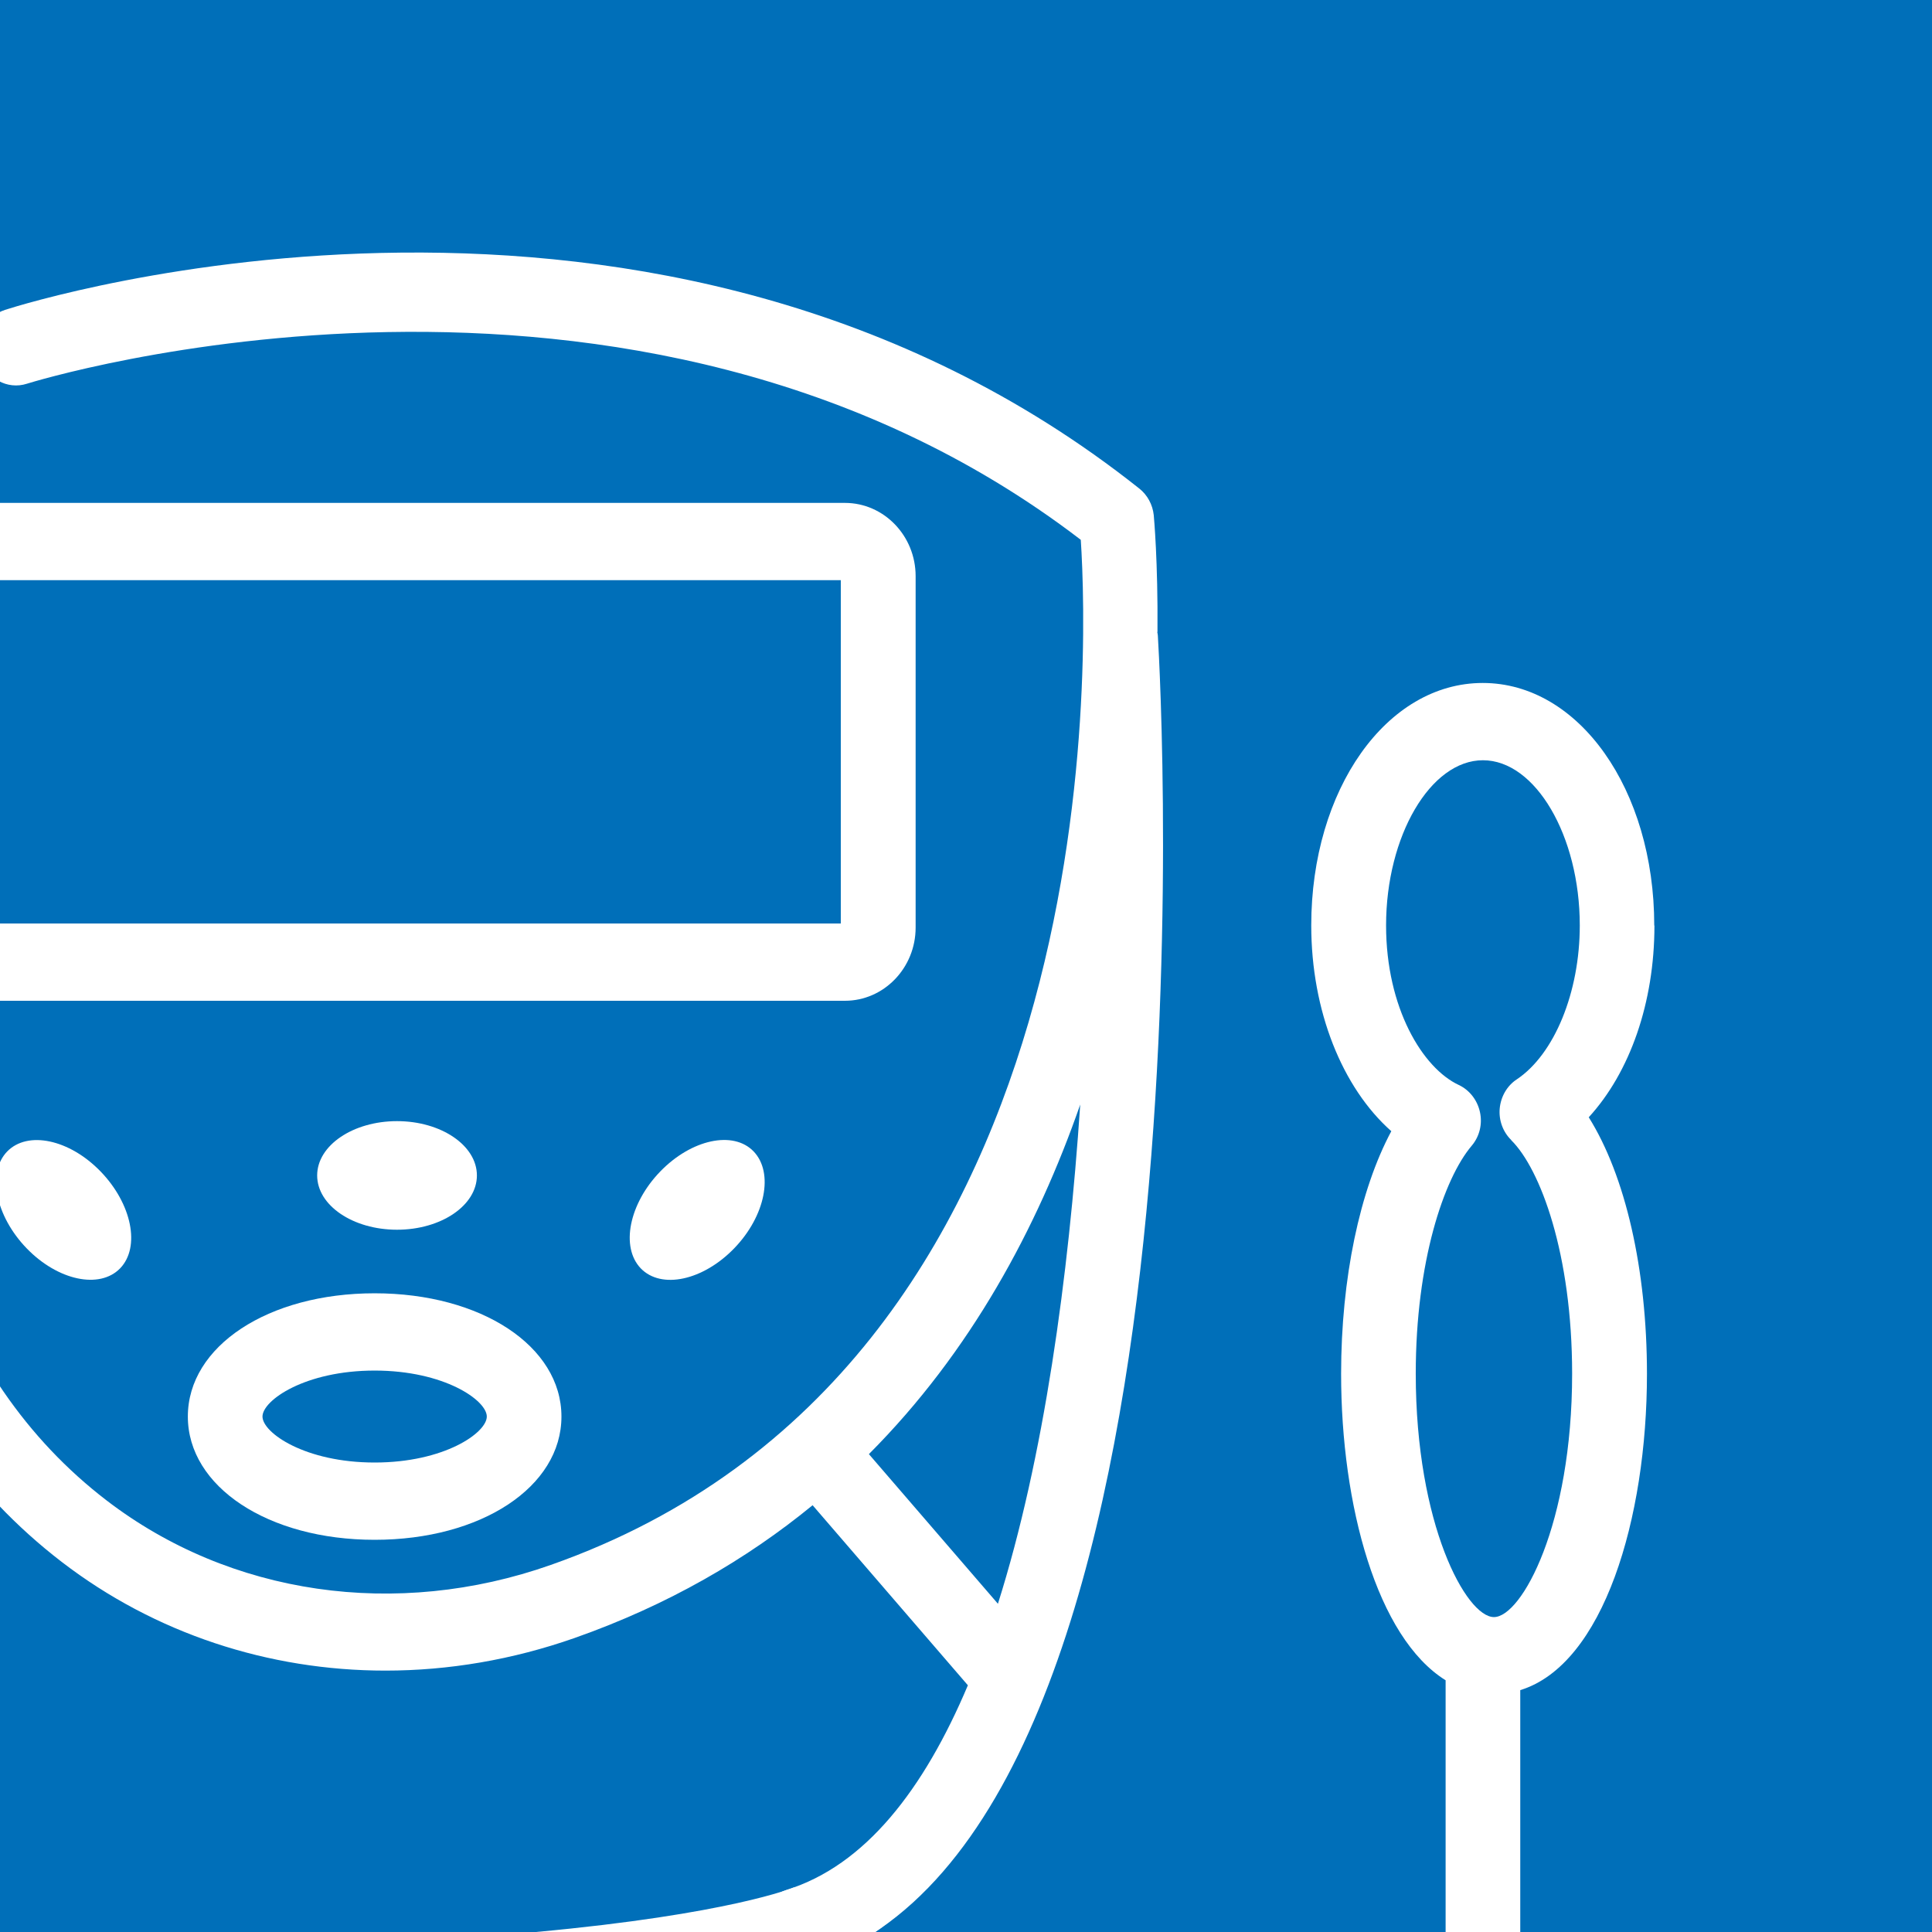
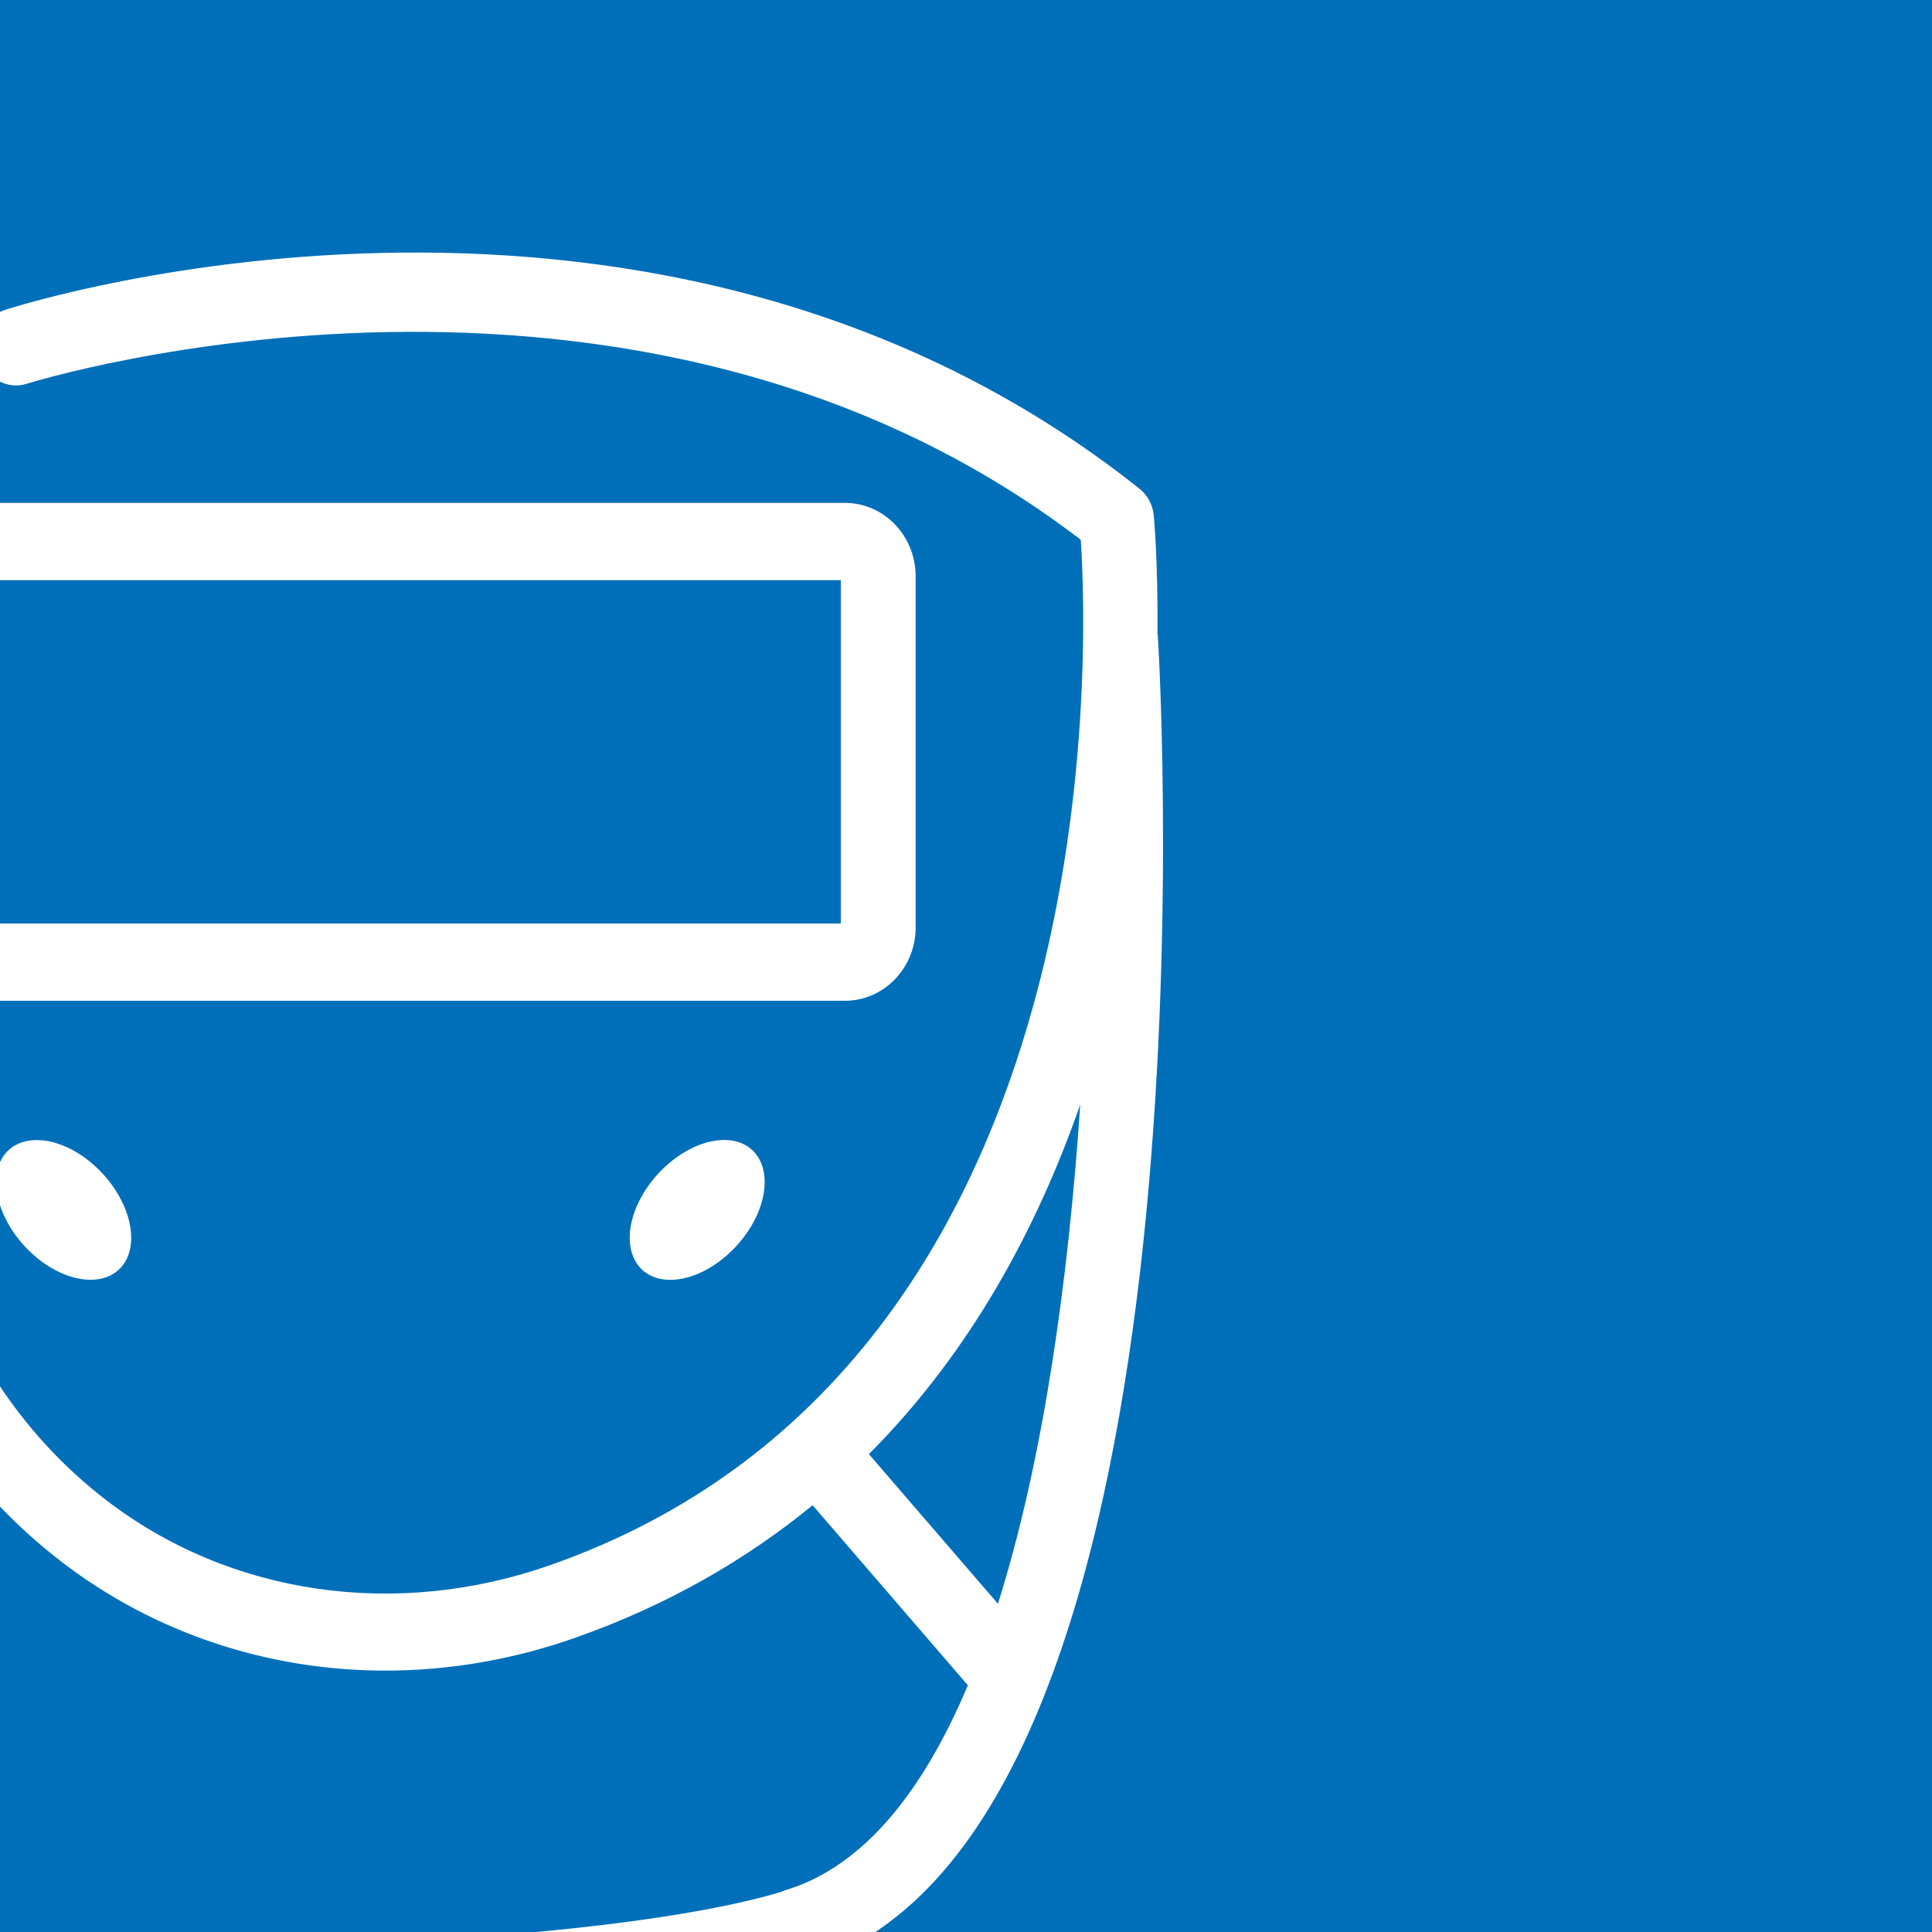
<svg xmlns="http://www.w3.org/2000/svg" width="153" height="153" viewBox="0 0 153 153" fill="none">
  <rect x="0" y="0" width="153" height="153" fill="#333333" stroke="none" />
  <g clip-path="url(#clip0_2001_552)">
    <path d="M153 0H0V153H153V0Z" fill="#006FB9" />
-     <path d="M14.876 112.18C14.876 117.734 21.23 121.941 29.669 121.941C38.107 121.941 44.462 117.749 44.462 112.18C44.462 106.611 38.107 102.419 29.669 102.419C21.23 102.419 14.876 106.611 14.876 112.18ZM29.669 108.539C35.181 108.539 38.551 110.895 38.551 112.18C38.551 113.465 35.181 115.821 29.669 115.821C24.157 115.821 20.787 113.465 20.787 112.18C20.787 110.895 24.157 108.539 29.669 108.539Z" fill="white" />
    <path d="M-4.026 79.254H66.91C69.999 79.254 72.511 76.653 72.511 73.456V45.625C72.511 42.427 69.999 39.826 66.91 39.826H-4.026C-7.115 39.826 -9.627 42.427 -9.627 45.625V73.456C-9.627 76.653 -7.115 79.254 -4.026 79.254ZM-3.716 45.946H66.585V73.134H-3.701V45.946H-3.716Z" fill="white" />
-     <path d="M31.442 97.385C34.935 97.385 37.767 95.46 37.767 93.086C37.767 90.711 34.935 88.786 31.442 88.786C27.949 88.786 25.117 90.711 25.117 93.086C25.117 95.46 27.949 97.385 31.442 97.385Z" fill="white" />
    <path d="M52.28 92.78C49.812 95.335 49.132 98.762 50.743 100.445C52.368 102.128 55.679 101.409 58.147 98.854C60.615 96.299 61.294 92.871 59.684 91.188C58.073 89.505 54.748 90.225 52.28 92.78Z" fill="white" />
    <path d="M0.57 91.188C-1.055 92.871 -0.361 96.299 2.107 98.854C4.575 101.409 7.886 102.113 9.511 100.445C11.137 98.762 10.442 95.335 7.974 92.78C5.506 90.225 2.196 89.521 0.57 91.188Z" fill="white" />
    <path d="M91.664 50.031C91.708 44.462 91.383 40.959 91.368 40.79C91.28 39.964 90.866 39.199 90.23 38.694C52.087 8.4 2.477 23.868 0.393 24.542C-1.159 25.047 -2.031 26.76 -1.558 28.367C-1.07 29.973 0.585 30.891 2.137 30.386C2.624 30.233 50.033 15.515 85.59 42.749C86.196 52.005 87.94 108.324 43.62 123.93C31.383 128.245 18.216 126.333 8.418 118.805C2.137 113.985 -2.459 107.299 -5.252 98.93C-5.784 97.339 -7.469 96.482 -9.006 97.033C-10.543 97.584 -11.371 99.328 -10.839 100.919C-7.646 110.466 -2.356 118.132 4.9 123.701C12.275 129.362 21.275 132.3 30.526 132.3C35.521 132.3 40.59 131.443 45.511 129.714C52.9 127.113 59.122 123.487 64.353 119.203L76.649 133.462C73.161 141.724 68.506 147.737 62.285 149.665C60.718 150.155 59.831 151.853 60.304 153.475C60.688 154.806 61.856 155.663 63.142 155.663C63.422 155.663 63.703 155.617 63.984 155.54C96.984 145.32 91.93 54.208 91.693 50.337C91.693 50.246 91.664 50.154 91.649 50.062L91.664 50.031ZM68.817 115.148C76.871 107.07 82.132 97.263 85.546 87.471C84.629 101.118 82.679 115.454 79.028 127.006L68.817 115.164V115.148Z" fill="white" />
-     <path d="M131.004 73.287C131.004 62.516 125.033 54.086 117.422 54.086C109.812 54.086 103.841 62.516 103.841 73.287C103.841 80.05 106.294 86.139 110.181 89.582C107.684 94.248 106.206 101.241 106.206 108.799C106.206 119.203 109.043 129.683 114.482 133.065V155.601C114.482 157.284 115.812 158.661 117.437 158.661C119.063 158.661 120.393 157.284 120.393 155.601V133.845C126.984 131.825 130.427 120.258 130.427 108.799C130.427 100.506 128.713 93.101 125.817 88.48C129.083 84.915 131.019 79.392 131.019 73.303L131.004 73.287ZM119.669 90.286C121.989 92.565 124.501 99.328 124.501 108.783C124.501 120.748 120.496 128.061 118.309 128.061C116.122 128.061 112.117 120.748 112.117 108.783C112.117 99.94 114.334 93.346 116.551 90.729C117.171 89.995 117.408 89.016 117.201 88.067C116.994 87.119 116.373 86.323 115.531 85.925C112.664 84.594 109.767 79.82 109.767 73.287C109.767 66.204 113.285 60.206 117.437 60.206C121.59 60.206 125.107 66.188 125.107 73.287C125.107 78.581 123.097 83.493 120.112 85.481C119.344 85.986 118.856 86.843 118.767 87.776C118.679 88.71 119.019 89.643 119.684 90.286H119.669Z" fill="white" />
    <path d="M62.846 149.481C62.846 149.481 57.777 151.593 42.437 153L45.083 158.08C45.083 158.08 61.93 158.34 69.615 152.786C77.299 147.232 62.846 149.481 62.846 149.481Z" fill="white" />
  </g>
  <defs>
    <clipPath id="clip0_2001_552">
      <rect width="153" height="153" fill="white" />
    </clipPath>
  </defs>
</svg>